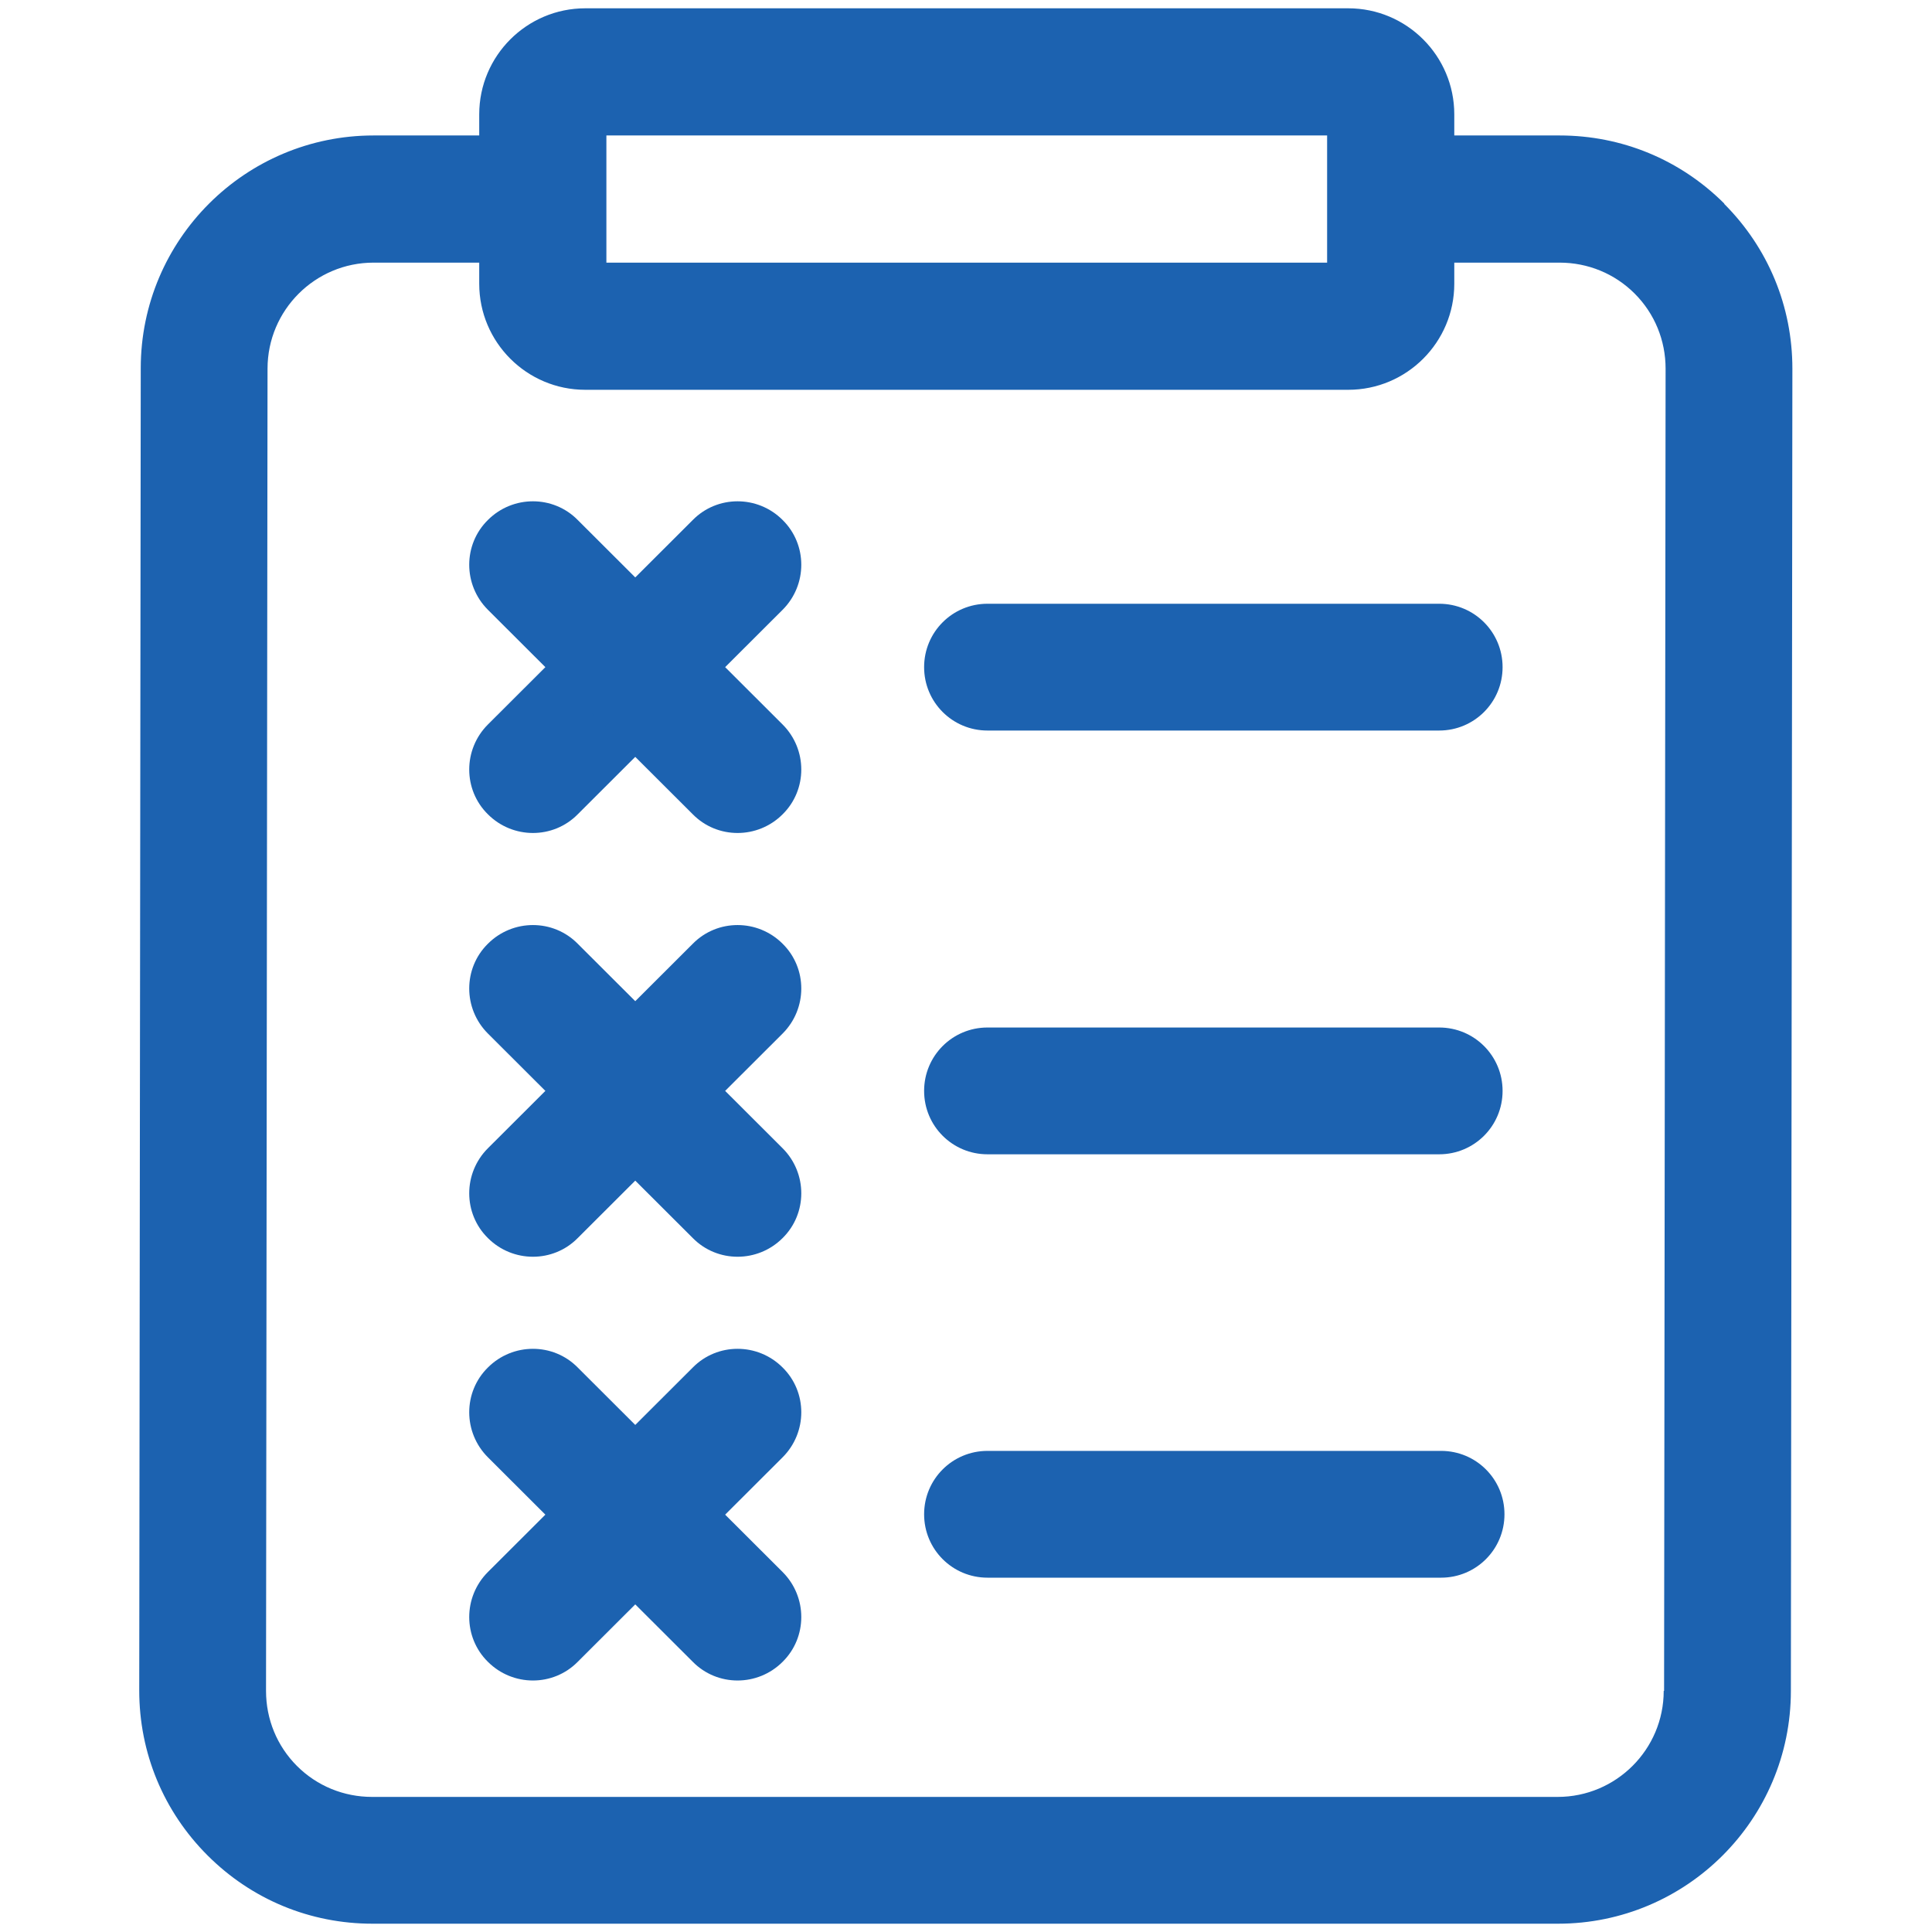
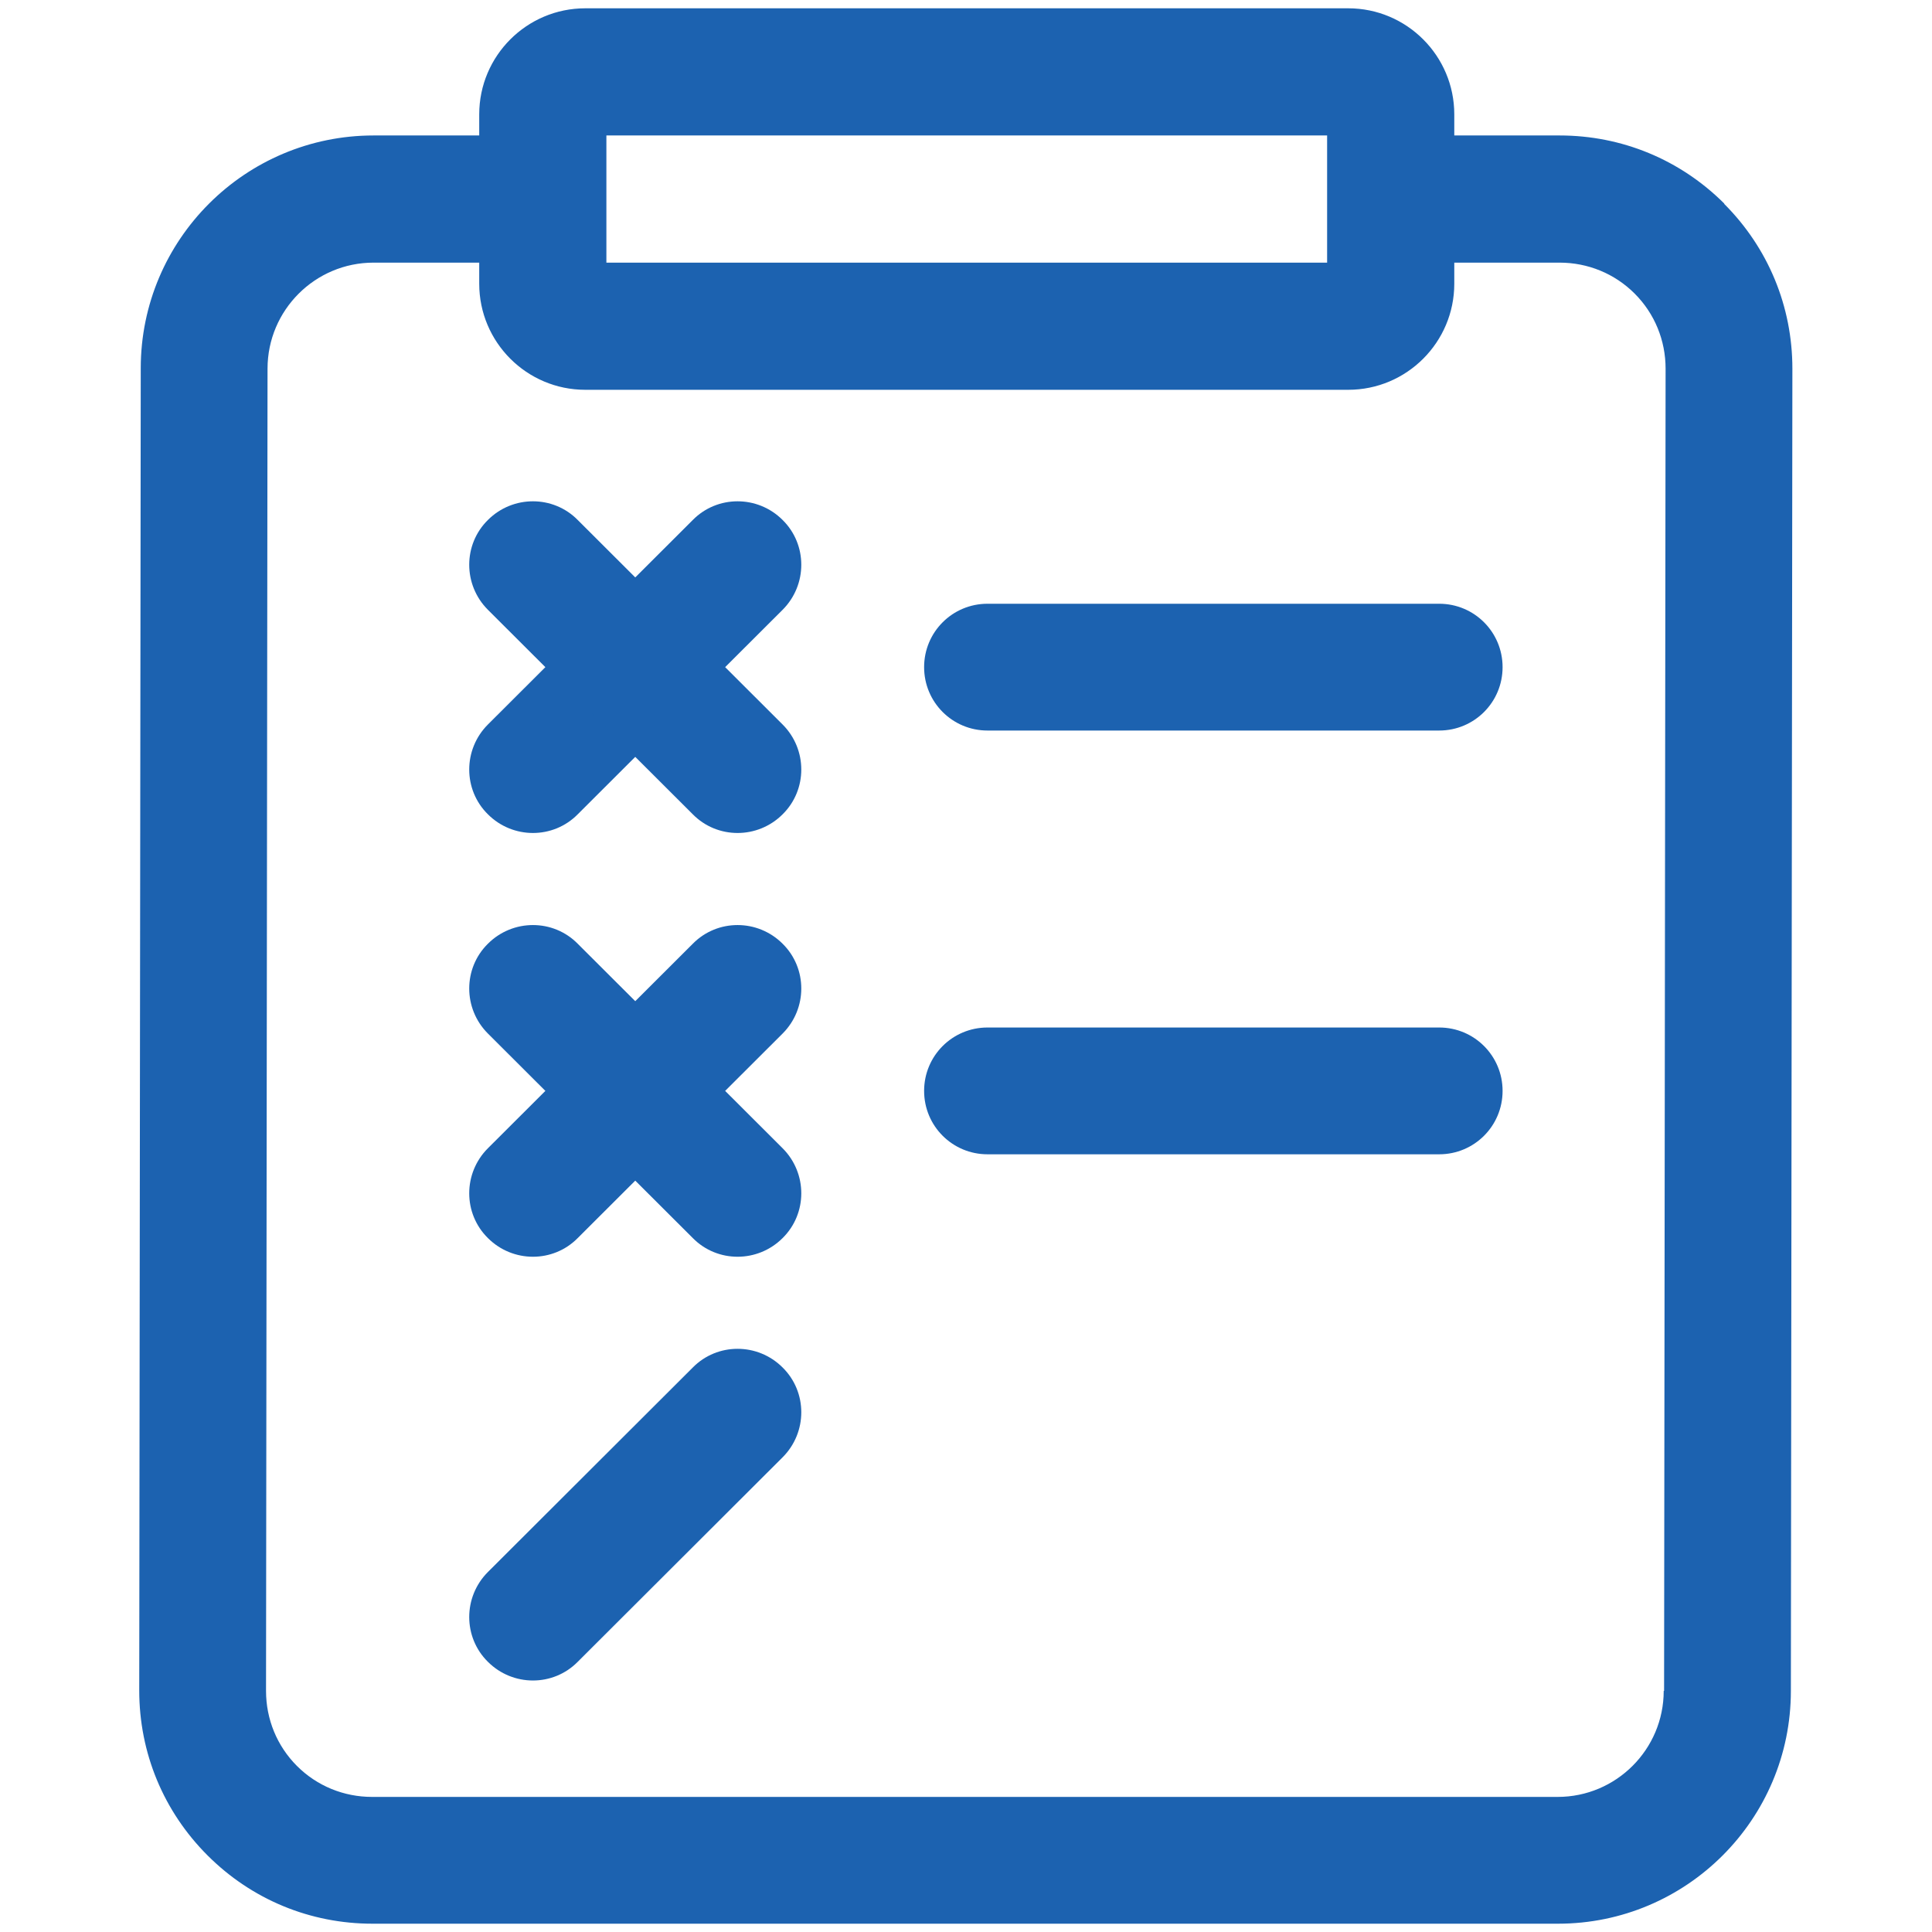
<svg xmlns="http://www.w3.org/2000/svg" id="Capa_1" version="1.1" viewBox="0 0 512 512">
  <defs>
    <style>
      .st0 {
        fill: #1c62b0;
      }
    </style>
  </defs>
  <path class="st0" d="M457,54c-11.7-11.7-27.2-18.1-43.7-18.1h-27.9v-5.6c0-15.5-12.6-28.1-28.1-28.1h-202.2c-15.5,0-28.1,12.6-28.1,28.1v5.6h-28c-34,0-61.7,27.6-61.7,61.7l-.4,350.4c0,16.5,6.4,32,18.1,43.7,11.7,11.7,27.2,18.1,43.7,18.1h314.2c34,0,61.7-27.6,61.7-61.7l.4-350.4c0-16.5-6.4-32-18.1-43.7h0ZM160.7,35.9h191v33.7h-191v-33.7h0ZM440.9,448.1c0,15.5-12.6,28.1-28.1,28.1H98.6c-7.5,0-14.6-2.9-19.9-8.2-5.3-5.3-8.2-12.4-8.2-19.9l.4-350.4c0-15.5,12.6-28.1,28.1-28.1h28v5.6c0,15.5,12.6,28.1,28.1,28.1h202.2c15.5,0,28.1-12.6,28.1-28.1v-5.6h27.9c7.5,0,14.6,2.9,19.9,8.2,5.3,5.3,8.2,12.4,8.2,19.9l-.4,350.4h-.1Z" />
  <path class="st0" d="M261.7,193.6h119.7c9.3,0,16.8-7.5,16.8-16.8s-7.5-16.8-16.8-16.8h-119.7c-9.3,0-16.8,7.5-16.8,16.8s7.5,16.8,16.8,16.8Z" />
  <path class="st0" d="M261.7,305.9h119.7c9.3,0,16.8-7.5,16.8-16.8s-7.5-16.8-16.8-16.8h-119.7c-9.3,0-16.8,7.5-16.8,16.8s7.5,16.8,16.8,16.8Z" />
-   <path class="st0" d="M381.9,384.5h-120.2c-9.3,0-16.8,7.5-16.8,16.8s7.5,16.8,16.8,16.8h120.2c9.3,0,16.8-7.5,16.8-16.8s-7.5-16.8-16.8-16.8h0Z" />
  <g>
    <path class="st0" d="M207.4,161.6c6.6-6.6,6.6-17.3,0-23.8-6.6-6.6-17.3-6.6-23.8,0h0l-54.3,54.2c-6.6,6.6-6.6,17.3,0,23.8,6.6,6.6,17.3,6.6,23.8,0h0l54.3-54.2Z" />
    <path class="st0" d="M183.6,215.8h0c6.5,6.6,17.2,6.6,23.8,0,6.6-6.5,6.6-17.2,0-23.8l-54.3-54.2h0c-6.5-6.6-17.2-6.6-23.8,0-6.6,6.5-6.6,17.2,0,23.8l54.3,54.2Z" />
  </g>
  <g>
    <path class="st0" d="M207.4,273.9c6.6-6.6,6.6-17.3,0-23.8-6.6-6.6-17.3-6.6-23.8,0h0l-54.3,54.2c-6.6,6.6-6.6,17.3,0,23.8,6.6,6.6,17.3,6.6,23.8,0h0l54.3-54.2Z" />
    <path class="st0" d="M183.6,328.1h0c6.5,6.6,17.2,6.6,23.8,0,6.6-6.5,6.6-17.2,0-23.8l-54.3-54.2h0c-6.5-6.6-17.2-6.6-23.8,0-6.6,6.5-6.6,17.2,0,23.8l54.3,54.2Z" />
  </g>
  <g>
    <path class="st0" d="M207.4,386.2c6.6-6.6,6.6-17.3,0-23.8-6.6-6.6-17.3-6.6-23.8,0h0l-54.3,54.2c-6.6,6.6-6.6,17.3,0,23.8,6.6,6.6,17.3,6.6,23.8,0h0l54.3-54.2Z" />
-     <path class="st0" d="M183.6,440.4h0c6.5,6.6,17.2,6.6,23.8,0,6.6-6.5,6.6-17.2,0-23.8l-54.3-54.2h0c-6.5-6.6-17.2-6.6-23.8,0-6.6,6.5-6.6,17.2,0,23.8l54.3,54.2Z" />
  </g>
</svg>